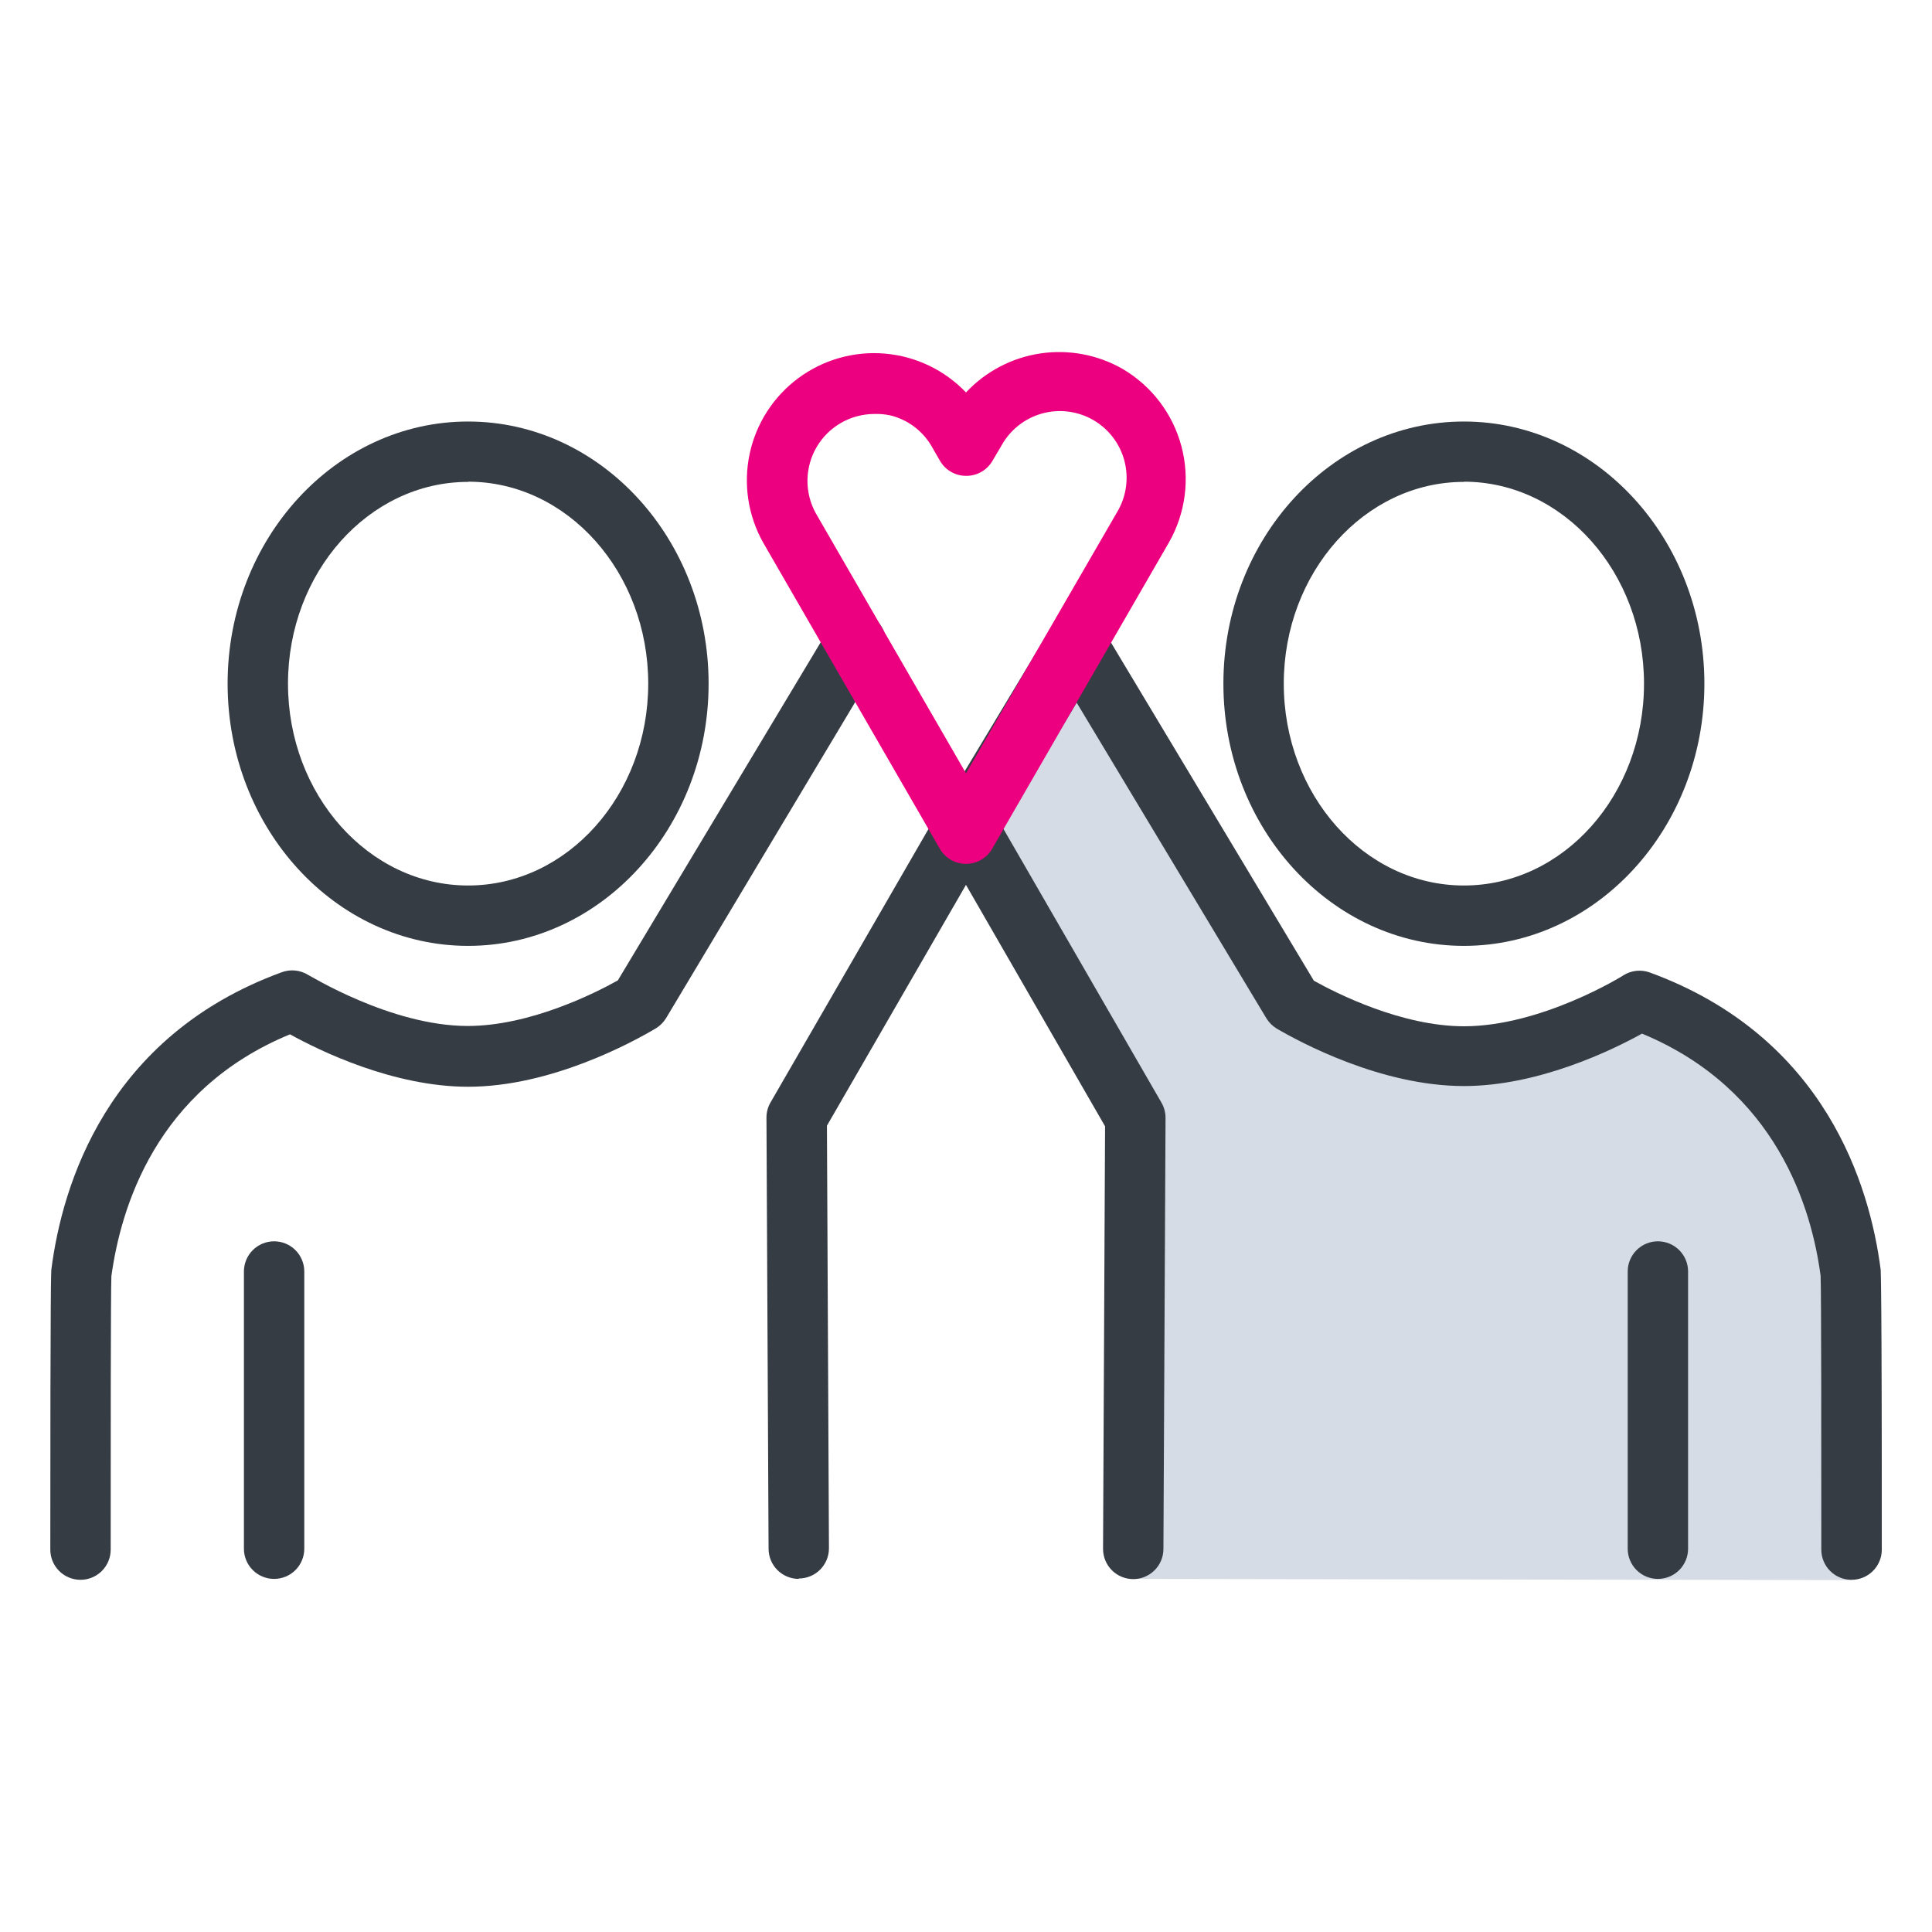
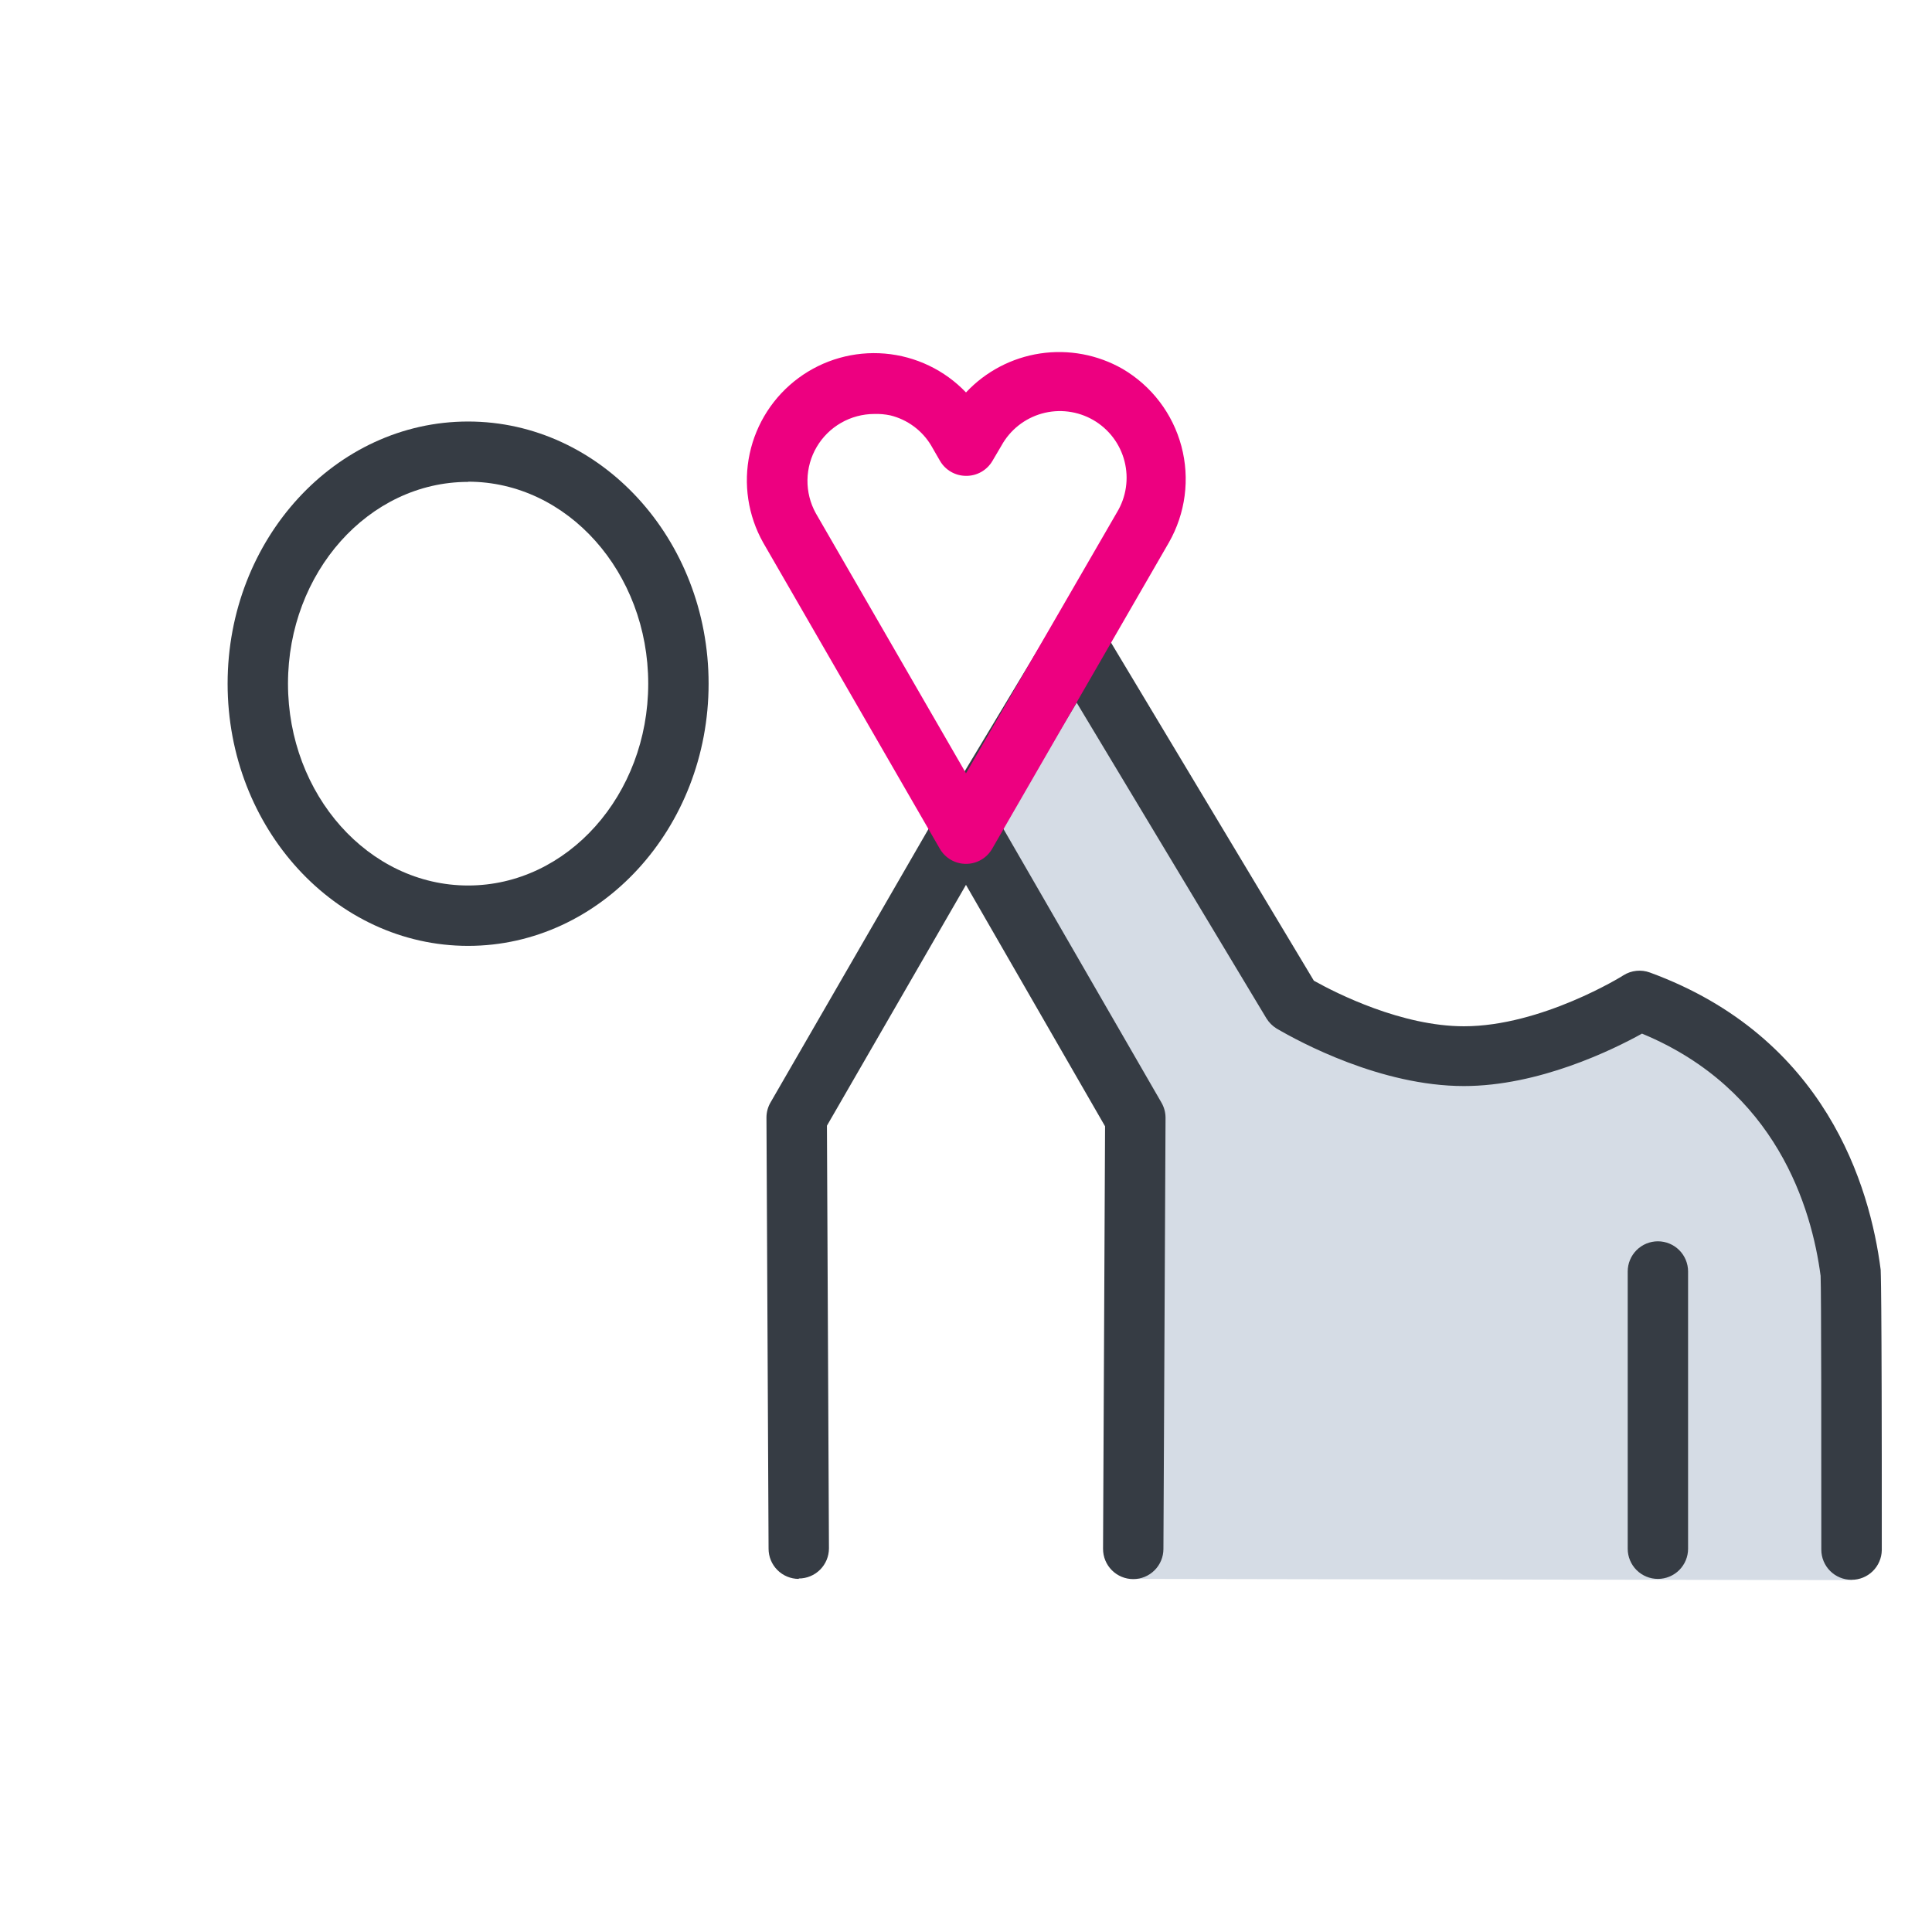
<svg xmlns="http://www.w3.org/2000/svg" width="192" height="192" viewBox="0 0 192 192" fill="none">
  <path d="M46.52 94C33.34 94 22.62 82.31 22.62 67.94C22.62 53.57 33.34 41.89 46.52 41.89C59.7 41.89 70.42 53.58 70.42 67.94C70.42 82.3 59.7 94 46.52 94ZM46.52 47.89C36.65 47.89 28.62 56.89 28.62 67.94C28.62 78.99 36.65 88 46.52 88C56.39 88 64.42 79 64.42 67.94C64.42 56.88 56.39 47.87 46.52 47.87V47.89Z" fill="#363C44" />
-   <path d="M27.24 156.91C26.445 156.91 25.681 156.594 25.119 156.032C24.556 155.469 24.24 154.706 24.24 153.91V126.36C24.24 125.565 24.556 124.802 25.119 124.239C25.681 123.676 26.445 123.36 27.24 123.36C28.036 123.36 28.799 123.676 29.362 124.239C29.924 124.802 30.24 125.565 30.24 126.36V153.91C30.24 154.706 29.924 155.469 29.362 156.032C28.799 156.594 28.036 156.91 27.24 156.91Z" fill="#363C44" />
-   <path d="M8 157C7.204 157 6.441 156.684 5.879 156.122C5.316 155.559 5 154.796 5 154C5 127 5.08 126.36 5.11 126.12C6.17 117.88 10.55 103 28 96.62C28.43 96.462 28.89 96.403 29.346 96.45C29.802 96.497 30.241 96.647 30.63 96.89C30.71 96.89 38.83 101.96 46.48 101.96C52.64 101.96 59.1 98.72 61.4 97.43L82.4 62.43C82.591 62.071 82.853 61.755 83.17 61.5C83.488 61.245 83.853 61.057 84.245 60.948C84.637 60.84 85.047 60.811 85.451 60.866C85.854 60.92 86.242 61.056 86.591 61.266C86.94 61.475 87.243 61.753 87.481 62.082C87.719 62.412 87.888 62.787 87.977 63.184C88.065 63.581 88.072 63.992 87.997 64.392C87.922 64.792 87.767 65.172 87.54 65.51L66.19 101.19C65.938 101.596 65.596 101.939 65.19 102.19C62.85 103.58 54.76 108 46.52 108C39.09 108 31.76 104.42 28.82 102.79C15.44 108.3 12 120.09 11.07 126.82C11 128.37 11 143.85 11 154C11 154.796 10.684 155.559 10.121 156.122C9.559 156.684 8.796 157 8 157Z" fill="#363C44" />
  <path d="M79.38 156.91C78.584 156.91 77.821 156.594 77.259 156.032C76.696 155.469 76.38 154.706 76.38 153.91L76.17 111.07C76.169 110.536 76.31 110.011 76.58 109.55L93.29 80.62C93.688 79.931 94.343 79.427 95.112 79.221C95.881 79.015 96.7 79.123 97.39 79.52C98.079 79.918 98.583 80.574 98.789 81.343C98.995 82.111 98.888 82.931 98.49 83.62L82.18 111.87L82.38 153.87C82.38 154.666 82.064 155.429 81.501 155.992C80.939 156.554 80.176 156.87 79.38 156.87V156.91Z" fill="#363C44" />
-   <path d="M145.48 94C132.3 94 121.58 82.31 121.58 67.94C121.58 53.57 132.3 41.89 145.48 41.89C158.66 41.89 169.38 53.58 169.38 67.94C169.38 82.3 158.66 94 145.48 94ZM145.48 47.89C135.61 47.89 127.58 56.89 127.58 67.94C127.58 78.99 135.58 88 145.48 88C155.38 88 163.38 79 163.38 67.94C163.38 56.88 155.35 47.87 145.48 47.87V47.89Z" fill="#363C44" />
  <path d="M112.62 156.91L112.83 111.07L96.11 82.12L107 64L128.39 99.65C130.12 100.65 137.86 104.96 145.48 104.96C154.13 104.96 162.93 99.43 162.93 99.43C178.93 105.3 182.93 118.94 183.93 126.54C184.02 127.23 184.01 157.03 184.01 157.03" fill="#D5DCE5" />
  <path d="M184 157C183.204 157 182.441 156.684 181.878 156.121C181.316 155.559 181 154.796 181 154C181 143.82 181 128.34 180.93 126.79C180.04 120.05 176.55 108.26 163.18 102.72C160.24 104.35 152.91 107.93 145.48 107.93C137.24 107.93 129.15 103.55 126.86 102.21C126.454 101.958 126.112 101.616 125.86 101.21L107 69.83L99.59 82.15L115.42 109.57C115.689 110.031 115.831 110.556 115.83 111.09L115.62 153.93C115.62 154.726 115.304 155.489 114.741 156.051C114.178 156.614 113.415 156.93 112.62 156.93C111.824 156.93 111.061 156.614 110.498 156.051C109.936 155.489 109.62 154.726 109.62 153.93L109.82 111.93L93.51 83.62C93.237 83.158 93.093 82.632 93.093 82.095C93.093 81.559 93.237 81.032 93.51 80.57L104.4 62.46C104.668 62.011 105.049 61.64 105.506 61.384C105.962 61.128 106.477 60.996 107 61C107.518 61.001 108.027 61.136 108.477 61.392C108.927 61.648 109.304 62.016 109.57 62.46L130.57 97.46C132.87 98.75 139.33 101.99 145.49 101.99C153.18 101.99 161.26 96.99 161.34 96.92C161.728 96.677 162.168 96.527 162.623 96.48C163.079 96.433 163.54 96.491 163.97 96.65C181.46 103.06 185.84 117.91 186.9 126.19C186.9 126.42 187.02 127.06 187.01 154.06C186.994 154.847 186.67 155.596 186.107 156.146C185.544 156.696 184.787 157.003 184 157Z" fill="#363C44" />
  <path d="M164.76 156.91C163.964 156.91 163.201 156.594 162.638 156.032C162.076 155.469 161.76 154.706 161.76 153.91V126.36C161.76 125.565 162.076 124.802 162.638 124.239C163.201 123.676 163.964 123.36 164.76 123.36C165.555 123.36 166.318 123.676 166.881 124.239C167.444 124.802 167.76 125.565 167.76 126.36V153.91C167.76 154.706 167.444 155.469 166.881 156.032C166.318 156.594 165.555 156.91 164.76 156.91Z" fill="#363C44" />
  <path d="M96 85.85C95.473 85.851 94.955 85.712 94.499 85.449C94.042 85.186 93.663 84.807 93.4 84.35L75.84 53.92C74.334 51.236 73.858 48.095 74.503 45.085C75.148 42.076 76.869 39.405 79.343 37.574C81.817 35.743 84.874 34.878 87.941 35.14C91.008 35.403 93.873 36.775 96 39C97.952 36.916 100.55 35.552 103.373 35.127C106.197 34.703 109.081 35.243 111.56 36.66C114.445 38.352 116.546 41.113 117.407 44.345C118.268 47.576 117.82 51.017 116.16 53.92L98.6 84.35C98.336 84.807 97.957 85.186 97.501 85.449C97.045 85.712 96.527 85.851 96 85.85ZM86.88 41.14C85.725 41.143 84.591 41.446 83.588 42.02C82.586 42.594 81.751 43.419 81.165 44.414C80.578 45.409 80.261 46.54 80.245 47.695C80.228 48.849 80.512 49.989 81.07 51L96 76.85L111 50.92C111.458 50.166 111.76 49.327 111.889 48.454C112.019 47.581 111.972 46.691 111.753 45.836C111.534 44.981 111.146 44.178 110.613 43.475C110.079 42.772 109.411 42.183 108.647 41.741C107.882 41.3 107.038 41.016 106.162 40.905C105.286 40.794 104.397 40.859 103.547 41.097C102.697 41.334 101.903 41.739 101.212 42.287C100.52 42.836 99.945 43.517 99.52 44.29L98.63 45.8C98.363 46.259 97.978 46.639 97.516 46.901C97.054 47.162 96.531 47.297 96 47.29C95.475 47.289 94.959 47.15 94.504 46.886C94.05 46.623 93.672 46.245 93.41 45.79L92.54 44.28C92.096 43.536 91.508 42.888 90.811 42.373C90.114 41.858 89.322 41.486 88.48 41.28C87.954 41.169 87.417 41.122 86.88 41.14Z" fill="#ED0080" />
</svg>